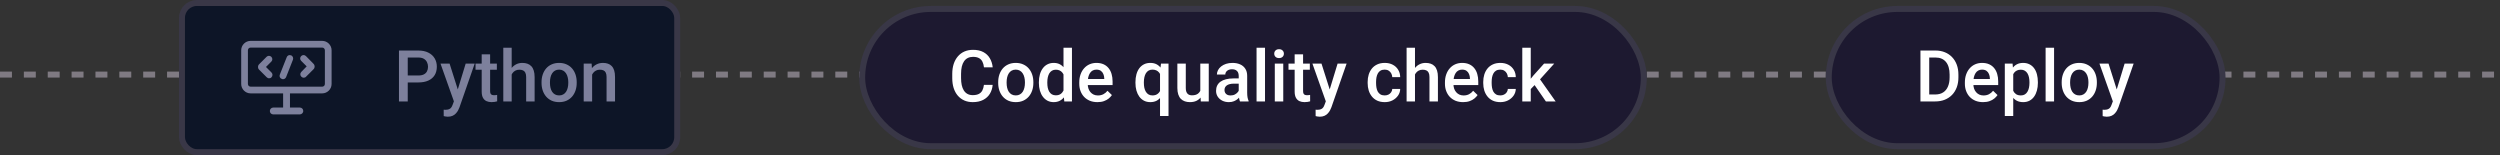
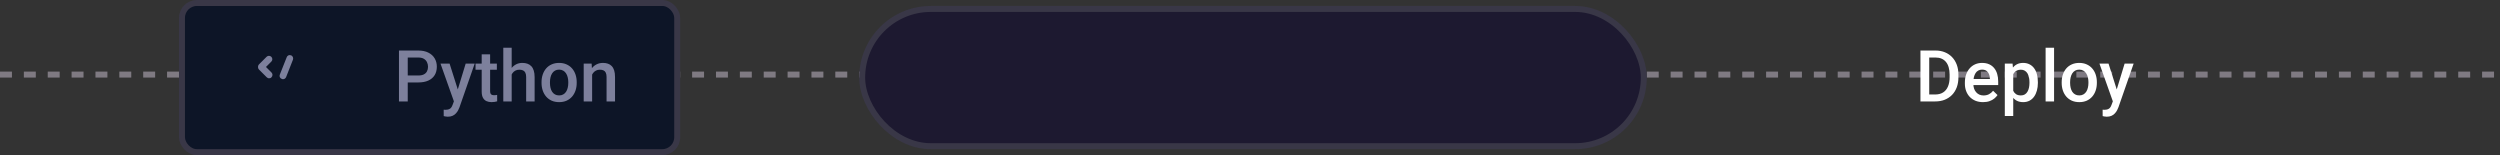
<svg xmlns="http://www.w3.org/2000/svg" width="419" height="26" viewBox="0 0 419 26" fill="none">
  <rect x="0" y="0" width="419" height="26" fill="#333333" stroke="none" />
  <g clip-path="url(#clip0_1502_4826)">
    <line y1="12.5" x2="640" y2="12.5" stroke="#CDC3D2" stroke-opacity="0.5" stroke-dasharray="2 2" />
    <rect x="30.5" y="0.5" width="83" height="25" rx="2.5" fill="#0D1527" />
    <rect x="30.5" y="0.5" width="83" height="25" rx="2.5" stroke="#393747" />
-     <path d="M54 6.85H42C41.15 6.85 40.425 7.55 40.425 8.425V14.075C40.425 14.925 41.125 15.65 42 15.65H47.45V18.025H45.8C45.5 18.025 45.225 18.275 45.225 18.6C45.225 18.925 45.475 19.175 45.8 19.175H50.25C50.55 19.175 50.825 18.925 50.825 18.6C50.825 18.275 50.575 18.025 50.25 18.025H48.6V15.65H54C54.85 15.65 55.575 14.95 55.575 14.075V8.425C55.575 7.55 54.85 6.85 54 6.85ZM54.45 14.075C54.45 14.325 54.25 14.525 54 14.525H42C41.75 14.525 41.55 14.325 41.55 14.075V8.425C41.55 8.175 41.75 7.975 42 7.975H54C54.25 7.975 54.45 8.175 54.45 8.425V14.075Z" fill="#7D809C" />
-     <path d="M51.275 9.399C51.05 9.174 50.7 9.174 50.475 9.399C50.25 9.624 50.25 9.974 50.475 10.199L51.4 11.124L50.5 12.049C50.275 12.274 50.275 12.624 50.5 12.849C50.6 12.949 50.75 13.024 50.9 13.024C51.05 13.024 51.2 12.974 51.3 12.849L52.55 11.599C52.8 11.349 52.8 10.949 52.55 10.699L51.275 9.399Z" fill="#7D809C" />
    <path d="M44.575 11.224L45.475 10.324C45.7 10.099 45.7 9.749 45.475 9.524C45.25 9.299 44.9 9.299 44.675 9.524L43.425 10.774C43.175 11.024 43.175 11.424 43.425 11.674L44.7 12.949C44.8 13.049 44.95 13.124 45.1 13.124C45.25 13.124 45.4 13.074 45.5 12.949C45.725 12.724 45.725 12.374 45.5 12.149L44.575 11.224Z" fill="#7D809C" />
    <path d="M48.775 9.275C48.475 9.15 48.15 9.3 48.05 9.6L46.9 12.5C46.775 12.8 46.925 13.125 47.225 13.225C47.3 13.25 47.35 13.275 47.425 13.275C47.65 13.275 47.85 13.15 47.95 12.925L49.1 10C49.2 9.725 49.075 9.375 48.775 9.275Z" fill="#7D809C" />
    <path d="M70.107 13.818H67.887V12.652H70.107C70.494 12.652 70.807 12.59 71.045 12.465C71.283 12.34 71.457 12.168 71.566 11.949C71.68 11.727 71.736 11.473 71.736 11.188C71.736 10.918 71.68 10.666 71.566 10.432C71.457 10.193 71.283 10.002 71.045 9.857C70.807 9.713 70.494 9.641 70.107 9.641H68.338V17H66.867V8.469H70.107C70.768 8.469 71.328 8.586 71.789 8.82C72.254 9.051 72.607 9.371 72.85 9.781C73.092 10.188 73.213 10.652 73.213 11.176C73.213 11.727 73.092 12.199 72.85 12.594C72.607 12.988 72.254 13.291 71.789 13.502C71.328 13.713 70.768 13.818 70.107 13.818ZM76.324 16.309L78.047 10.66H79.559L77.016 17.967C76.957 18.123 76.881 18.293 76.787 18.477C76.693 18.66 76.57 18.834 76.418 18.998C76.269 19.166 76.084 19.301 75.861 19.402C75.639 19.508 75.369 19.561 75.053 19.561C74.928 19.561 74.807 19.549 74.689 19.525C74.576 19.506 74.469 19.484 74.367 19.461L74.361 18.383C74.4 18.387 74.447 18.391 74.502 18.395C74.561 18.398 74.607 18.4 74.643 18.4C74.877 18.4 75.072 18.371 75.228 18.312C75.385 18.258 75.512 18.168 75.609 18.043C75.711 17.918 75.797 17.75 75.867 17.539L76.324 16.309ZM75.352 10.66L76.857 15.406L77.109 16.895L76.131 17.146L73.828 10.66H75.352ZM83.273 10.66V11.691H79.699V10.66H83.273ZM80.731 9.107H82.143V15.248C82.143 15.443 82.17 15.594 82.225 15.699C82.283 15.801 82.363 15.869 82.465 15.904C82.566 15.94 82.686 15.957 82.822 15.957C82.92 15.957 83.014 15.951 83.103 15.94C83.193 15.928 83.266 15.916 83.32 15.904L83.326 16.982C83.209 17.018 83.072 17.049 82.916 17.076C82.764 17.104 82.588 17.117 82.389 17.117C82.064 17.117 81.777 17.061 81.527 16.947C81.277 16.83 81.082 16.641 80.941 16.379C80.801 16.117 80.731 15.77 80.731 15.336V9.107ZM85.758 8V17H84.352V8H85.758ZM85.512 13.596L85.055 13.59C85.059 13.152 85.119 12.748 85.236 12.377C85.357 12.006 85.525 11.684 85.74 11.41C85.959 11.133 86.221 10.92 86.525 10.771C86.83 10.619 87.168 10.543 87.539 10.543C87.852 10.543 88.133 10.586 88.383 10.672C88.637 10.758 88.856 10.896 89.039 11.088C89.223 11.275 89.361 11.521 89.455 11.826C89.553 12.127 89.602 12.494 89.602 12.928V17H88.184V12.916C88.184 12.611 88.139 12.369 88.049 12.19C87.963 12.01 87.836 11.881 87.668 11.803C87.5 11.721 87.295 11.68 87.053 11.68C86.799 11.68 86.574 11.73 86.379 11.832C86.188 11.934 86.027 12.072 85.898 12.248C85.769 12.424 85.672 12.627 85.606 12.857C85.543 13.088 85.512 13.334 85.512 13.596ZM90.762 13.9V13.766C90.762 13.309 90.828 12.885 90.961 12.494C91.094 12.1 91.285 11.758 91.535 11.469C91.789 11.176 92.098 10.949 92.461 10.789C92.828 10.625 93.242 10.543 93.703 10.543C94.168 10.543 94.582 10.625 94.945 10.789C95.312 10.949 95.623 11.176 95.877 11.469C96.131 11.758 96.324 12.1 96.457 12.494C96.59 12.885 96.656 13.309 96.656 13.766V13.9C96.656 14.357 96.59 14.781 96.457 15.172C96.324 15.562 96.131 15.904 95.877 16.197C95.623 16.486 95.314 16.713 94.951 16.877C94.588 17.037 94.176 17.117 93.715 17.117C93.25 17.117 92.834 17.037 92.467 16.877C92.103 16.713 91.795 16.486 91.541 16.197C91.287 15.904 91.094 15.562 90.961 15.172C90.828 14.781 90.762 14.357 90.762 13.9ZM92.174 13.766V13.9C92.174 14.185 92.203 14.455 92.262 14.709C92.32 14.963 92.412 15.185 92.537 15.377C92.662 15.568 92.822 15.719 93.018 15.828C93.213 15.938 93.445 15.992 93.715 15.992C93.977 15.992 94.203 15.938 94.394 15.828C94.59 15.719 94.75 15.568 94.875 15.377C95 15.185 95.092 14.963 95.15 14.709C95.213 14.455 95.244 14.185 95.244 13.9V13.766C95.244 13.484 95.213 13.219 95.15 12.969C95.092 12.715 94.998 12.49 94.869 12.295C94.744 12.1 94.584 11.947 94.389 11.838C94.197 11.725 93.969 11.668 93.703 11.668C93.438 11.668 93.207 11.725 93.012 11.838C92.82 11.947 92.662 12.1 92.537 12.295C92.412 12.49 92.32 12.715 92.262 12.969C92.203 13.219 92.174 13.484 92.174 13.766ZM99.24 12.014V17H97.828V10.66H99.158L99.24 12.014ZM98.988 13.596L98.531 13.59C98.535 13.141 98.598 12.729 98.719 12.354C98.844 11.979 99.016 11.656 99.234 11.387C99.457 11.117 99.723 10.91 100.031 10.766C100.34 10.617 100.684 10.543 101.062 10.543C101.367 10.543 101.643 10.586 101.889 10.672C102.139 10.754 102.352 10.889 102.527 11.076C102.707 11.264 102.844 11.508 102.938 11.809C103.031 12.105 103.078 12.471 103.078 12.904V17H101.66V12.898C101.66 12.594 101.615 12.354 101.525 12.178C101.439 11.998 101.312 11.871 101.145 11.797C100.98 11.719 100.775 11.68 100.529 11.68C100.287 11.68 100.07 11.73 99.879 11.832C99.688 11.934 99.525 12.072 99.393 12.248C99.264 12.424 99.164 12.627 99.094 12.857C99.023 13.088 98.988 13.334 98.988 13.596Z" fill="#7D809C" />
    <rect x="144.5" y="1.5" width="131" height="23" rx="11.5" fill="#1D1930" />
    <rect x="144.5" y="1.5" width="131" height="23" rx="11.5" stroke="#393747" />
-     <path d="M164.906 14.223H166.371C166.324 14.781 166.168 15.279 165.902 15.717C165.637 16.15 165.264 16.492 164.783 16.742C164.303 16.992 163.719 17.117 163.031 17.117C162.504 17.117 162.029 17.023 161.607 16.836C161.186 16.645 160.824 16.375 160.523 16.027C160.223 15.676 159.992 15.252 159.832 14.756C159.676 14.26 159.598 13.705 159.598 13.092V12.383C159.598 11.77 159.678 11.215 159.838 10.719C160.002 10.223 160.236 9.799 160.541 9.447C160.846 9.092 161.211 8.82 161.637 8.633C162.066 8.445 162.549 8.352 163.084 8.352C163.764 8.352 164.338 8.477 164.807 8.727C165.275 8.977 165.639 9.322 165.896 9.764C166.158 10.205 166.318 10.711 166.377 11.281H164.912C164.873 10.914 164.787 10.6 164.654 10.338C164.525 10.076 164.334 9.877 164.08 9.74C163.826 9.6 163.494 9.529 163.084 9.529C162.748 9.529 162.455 9.592 162.205 9.717C161.955 9.842 161.746 10.025 161.578 10.268C161.41 10.51 161.283 10.809 161.197 11.164C161.115 11.516 161.074 11.918 161.074 12.371V13.092C161.074 13.521 161.111 13.912 161.186 14.264C161.264 14.611 161.381 14.91 161.537 15.16C161.697 15.41 161.9 15.604 162.146 15.74C162.393 15.877 162.688 15.945 163.031 15.945C163.449 15.945 163.787 15.879 164.045 15.746C164.307 15.613 164.504 15.42 164.637 15.166C164.773 14.908 164.863 14.594 164.906 14.223ZM167.297 13.9V13.766C167.297 13.309 167.363 12.885 167.496 12.494C167.629 12.1 167.82 11.758 168.07 11.469C168.324 11.176 168.633 10.949 168.996 10.789C169.363 10.625 169.777 10.543 170.238 10.543C170.703 10.543 171.117 10.625 171.48 10.789C171.848 10.949 172.158 11.176 172.412 11.469C172.666 11.758 172.859 12.1 172.992 12.494C173.125 12.885 173.191 13.309 173.191 13.766V13.9C173.191 14.357 173.125 14.781 172.992 15.172C172.859 15.562 172.666 15.904 172.412 16.197C172.158 16.486 171.85 16.713 171.486 16.877C171.123 17.037 170.711 17.117 170.25 17.117C169.785 17.117 169.369 17.037 169.002 16.877C168.639 16.713 168.33 16.486 168.076 16.197C167.822 15.904 167.629 15.562 167.496 15.172C167.363 14.781 167.297 14.357 167.297 13.9ZM168.709 13.766V13.9C168.709 14.185 168.738 14.455 168.797 14.709C168.855 14.963 168.947 15.185 169.072 15.377C169.197 15.568 169.357 15.719 169.553 15.828C169.748 15.938 169.98 15.992 170.25 15.992C170.512 15.992 170.738 15.938 170.93 15.828C171.125 15.719 171.285 15.568 171.41 15.377C171.535 15.185 171.627 14.963 171.686 14.709C171.748 14.455 171.779 14.185 171.779 13.9V13.766C171.779 13.484 171.748 13.219 171.686 12.969C171.627 12.715 171.533 12.49 171.404 12.295C171.279 12.1 171.119 11.947 170.924 11.838C170.732 11.725 170.504 11.668 170.238 11.668C169.973 11.668 169.742 11.725 169.547 11.838C169.355 11.947 169.197 12.1 169.072 12.295C168.947 12.49 168.855 12.715 168.797 12.969C168.738 13.219 168.709 13.484 168.709 13.766ZM178.242 15.688V8H179.66V17H178.377L178.242 15.688ZM174.117 13.9V13.777C174.117 13.297 174.174 12.859 174.287 12.465C174.4 12.066 174.564 11.725 174.779 11.44C174.994 11.15 175.256 10.93 175.564 10.777C175.873 10.621 176.221 10.543 176.607 10.543C176.99 10.543 177.326 10.617 177.615 10.766C177.904 10.914 178.15 11.127 178.354 11.404C178.557 11.678 178.719 12.006 178.84 12.389C178.961 12.768 179.047 13.19 179.098 13.654V14.047C179.047 14.5 178.961 14.914 178.84 15.289C178.719 15.664 178.557 15.988 178.354 16.262C178.15 16.535 177.902 16.746 177.609 16.895C177.32 17.043 176.982 17.117 176.596 17.117C176.213 17.117 175.867 17.037 175.559 16.877C175.254 16.717 174.994 16.492 174.779 16.203C174.564 15.914 174.4 15.574 174.287 15.184C174.174 14.789 174.117 14.361 174.117 13.9ZM175.529 13.777V13.9C175.529 14.19 175.555 14.459 175.605 14.709C175.66 14.959 175.744 15.18 175.857 15.371C175.971 15.559 176.117 15.707 176.297 15.816C176.48 15.922 176.699 15.975 176.953 15.975C177.273 15.975 177.537 15.904 177.744 15.764C177.951 15.623 178.113 15.434 178.23 15.195C178.352 14.953 178.434 14.684 178.477 14.387V13.326C178.453 13.096 178.404 12.881 178.33 12.682C178.26 12.482 178.164 12.309 178.043 12.16C177.922 12.008 177.771 11.891 177.592 11.809C177.416 11.723 177.207 11.68 176.965 11.68C176.707 11.68 176.488 11.734 176.309 11.844C176.129 11.953 175.98 12.104 175.863 12.295C175.75 12.486 175.666 12.709 175.611 12.963C175.557 13.217 175.529 13.488 175.529 13.777ZM183.932 17.117C183.463 17.117 183.039 17.041 182.66 16.889C182.285 16.732 181.965 16.516 181.699 16.238C181.438 15.961 181.236 15.635 181.096 15.26C180.955 14.885 180.885 14.48 180.885 14.047V13.812C180.885 13.316 180.957 12.867 181.102 12.465C181.246 12.062 181.447 11.719 181.705 11.434C181.963 11.145 182.268 10.924 182.619 10.771C182.971 10.619 183.352 10.543 183.762 10.543C184.215 10.543 184.611 10.619 184.951 10.771C185.291 10.924 185.572 11.139 185.795 11.416C186.021 11.69 186.189 12.016 186.299 12.395C186.412 12.773 186.469 13.191 186.469 13.648V14.252H181.57V13.238H185.074V13.127C185.066 12.873 185.016 12.635 184.922 12.412C184.832 12.19 184.693 12.01 184.506 11.873C184.318 11.736 184.068 11.668 183.756 11.668C183.521 11.668 183.312 11.719 183.129 11.82C182.949 11.918 182.799 12.06 182.678 12.248C182.557 12.435 182.463 12.662 182.396 12.928C182.334 13.19 182.303 13.484 182.303 13.812V14.047C182.303 14.324 182.34 14.582 182.414 14.82C182.492 15.055 182.605 15.26 182.754 15.435C182.902 15.611 183.082 15.75 183.293 15.852C183.504 15.949 183.744 15.998 184.014 15.998C184.354 15.998 184.656 15.93 184.922 15.793C185.188 15.656 185.418 15.463 185.613 15.213L186.357 15.934C186.221 16.133 186.043 16.324 185.824 16.508C185.605 16.688 185.338 16.834 185.021 16.947C184.709 17.061 184.346 17.117 183.932 17.117ZM194.42 19.438V11.92L194.584 10.66H195.844V19.438H194.42ZM190.301 13.895V13.771C190.301 13.291 190.355 12.854 190.465 12.459C190.574 12.06 190.736 11.719 190.951 11.434C191.166 11.148 191.428 10.93 191.736 10.777C192.045 10.621 192.4 10.543 192.803 10.543C193.193 10.543 193.533 10.617 193.822 10.766C194.115 10.914 194.361 11.127 194.561 11.404C194.764 11.678 194.926 12.004 195.047 12.383C195.168 12.762 195.256 13.184 195.311 13.648V14.041C195.26 14.494 195.174 14.908 195.053 15.283C194.932 15.658 194.77 15.982 194.566 16.256C194.363 16.529 194.115 16.742 193.822 16.895C193.529 17.043 193.186 17.117 192.791 17.117C192.396 17.117 192.045 17.037 191.736 16.877C191.428 16.717 191.166 16.492 190.951 16.203C190.74 15.91 190.578 15.568 190.465 15.178C190.355 14.783 190.301 14.355 190.301 13.895ZM191.713 13.771V13.895C191.713 14.184 191.738 14.455 191.789 14.709C191.844 14.959 191.93 15.182 192.047 15.377C192.164 15.568 192.312 15.719 192.492 15.828C192.672 15.938 192.889 15.992 193.143 15.992C193.475 15.992 193.746 15.92 193.957 15.775C194.172 15.631 194.336 15.438 194.449 15.195C194.566 14.949 194.648 14.678 194.695 14.381V13.32C194.668 13.09 194.619 12.875 194.549 12.676C194.479 12.473 194.381 12.297 194.256 12.148C194.135 11.996 193.982 11.879 193.799 11.797C193.619 11.711 193.404 11.668 193.154 11.668C192.9 11.668 192.682 11.723 192.498 11.832C192.314 11.941 192.164 12.094 192.047 12.289C191.934 12.48 191.85 12.703 191.795 12.957C191.74 13.211 191.713 13.482 191.713 13.771ZM201.17 15.506V10.66H202.588V17H201.252L201.17 15.506ZM201.369 14.188L201.844 14.176C201.844 14.602 201.797 14.994 201.703 15.354C201.609 15.709 201.465 16.02 201.27 16.285C201.074 16.547 200.824 16.752 200.52 16.9C200.215 17.045 199.85 17.117 199.424 17.117C199.115 17.117 198.832 17.072 198.574 16.982C198.316 16.893 198.094 16.754 197.906 16.566C197.723 16.379 197.58 16.135 197.479 15.834C197.377 15.533 197.326 15.174 197.326 14.756V10.66H198.738V14.768C198.738 14.998 198.766 15.191 198.82 15.348C198.875 15.5 198.949 15.623 199.043 15.717C199.137 15.81 199.246 15.877 199.371 15.916C199.496 15.955 199.629 15.975 199.77 15.975C200.172 15.975 200.488 15.896 200.719 15.74C200.953 15.58 201.119 15.365 201.217 15.096C201.318 14.826 201.369 14.523 201.369 14.188ZM207.609 15.729V12.705C207.609 12.479 207.568 12.283 207.486 12.119C207.404 11.955 207.279 11.828 207.111 11.738C206.947 11.648 206.74 11.604 206.49 11.604C206.26 11.604 206.061 11.643 205.893 11.721C205.725 11.799 205.594 11.904 205.5 12.037C205.406 12.17 205.359 12.32 205.359 12.488H203.953C203.953 12.238 204.014 11.996 204.135 11.762C204.256 11.527 204.432 11.318 204.662 11.135C204.893 10.951 205.168 10.807 205.488 10.701C205.809 10.596 206.168 10.543 206.566 10.543C207.043 10.543 207.465 10.623 207.832 10.783C208.203 10.943 208.494 11.185 208.705 11.51C208.92 11.83 209.027 12.232 209.027 12.717V15.535C209.027 15.824 209.047 16.084 209.086 16.314C209.129 16.541 209.189 16.738 209.268 16.906V17H207.82C207.754 16.848 207.701 16.654 207.662 16.42C207.627 16.182 207.609 15.951 207.609 15.729ZM207.814 13.145L207.826 14.018H206.812C206.551 14.018 206.32 14.043 206.121 14.094C205.922 14.141 205.756 14.211 205.623 14.305C205.49 14.398 205.391 14.512 205.324 14.645C205.258 14.777 205.225 14.928 205.225 15.096C205.225 15.264 205.264 15.418 205.342 15.559C205.42 15.695 205.533 15.803 205.682 15.881C205.834 15.959 206.018 15.998 206.232 15.998C206.521 15.998 206.773 15.94 206.988 15.822C207.207 15.701 207.379 15.555 207.504 15.383C207.629 15.207 207.695 15.041 207.703 14.885L208.16 15.512C208.113 15.672 208.033 15.844 207.92 16.027C207.807 16.211 207.658 16.387 207.475 16.555C207.295 16.719 207.078 16.854 206.824 16.959C206.574 17.064 206.285 17.117 205.957 17.117C205.543 17.117 205.174 17.035 204.85 16.871C204.525 16.703 204.271 16.479 204.088 16.197C203.904 15.912 203.812 15.59 203.812 15.23C203.812 14.895 203.875 14.598 204 14.34C204.129 14.078 204.316 13.859 204.562 13.684C204.812 13.508 205.117 13.375 205.477 13.285C205.836 13.191 206.246 13.145 206.707 13.145H207.814ZM212.016 8V17H210.598V8H212.016ZM215.074 10.66V17H213.656V10.66H215.074ZM213.562 8.996C213.562 8.781 213.633 8.604 213.773 8.463C213.918 8.318 214.117 8.246 214.371 8.246C214.621 8.246 214.818 8.318 214.963 8.463C215.107 8.604 215.18 8.781 215.18 8.996C215.18 9.207 215.107 9.383 214.963 9.523C214.818 9.664 214.621 9.734 214.371 9.734C214.117 9.734 213.918 9.664 213.773 9.523C213.633 9.383 213.562 9.207 213.562 8.996ZM219.527 10.66V11.691H215.953V10.66H219.527ZM216.984 9.107H218.396V15.248C218.396 15.443 218.424 15.594 218.479 15.699C218.537 15.801 218.617 15.869 218.719 15.904C218.82 15.94 218.939 15.957 219.076 15.957C219.174 15.957 219.268 15.951 219.357 15.94C219.447 15.928 219.52 15.916 219.574 15.904L219.58 16.982C219.463 17.018 219.326 17.049 219.17 17.076C219.018 17.104 218.842 17.117 218.643 17.117C218.318 17.117 218.031 17.061 217.781 16.947C217.531 16.83 217.336 16.641 217.195 16.379C217.055 16.117 216.984 15.77 216.984 15.336V9.107ZM222.457 16.309L224.18 10.66H225.691L223.148 17.967C223.09 18.123 223.014 18.293 222.92 18.477C222.826 18.66 222.703 18.834 222.551 18.998C222.402 19.166 222.217 19.301 221.994 19.402C221.771 19.508 221.502 19.561 221.186 19.561C221.061 19.561 220.939 19.549 220.822 19.525C220.709 19.506 220.602 19.484 220.5 19.461L220.494 18.383C220.533 18.387 220.58 18.391 220.635 18.395C220.693 18.398 220.74 18.4 220.775 18.4C221.01 18.4 221.205 18.371 221.361 18.312C221.518 18.258 221.645 18.168 221.742 18.043C221.844 17.918 221.93 17.75 222 17.539L222.457 16.309ZM221.484 10.66L222.99 15.406L223.242 16.895L222.264 17.146L219.961 10.66H221.484ZM232.078 15.992C232.309 15.992 232.516 15.947 232.699 15.857C232.887 15.764 233.037 15.635 233.15 15.471C233.268 15.307 233.332 15.117 233.344 14.902H234.674C234.666 15.312 234.545 15.685 234.311 16.021C234.076 16.357 233.766 16.625 233.379 16.824C232.992 17.02 232.564 17.117 232.096 17.117C231.611 17.117 231.189 17.035 230.83 16.871C230.471 16.703 230.172 16.473 229.934 16.18C229.695 15.887 229.516 15.549 229.395 15.166C229.277 14.783 229.219 14.373 229.219 13.935V13.73C229.219 13.293 229.277 12.883 229.395 12.5C229.516 12.113 229.695 11.773 229.934 11.48C230.172 11.188 230.471 10.959 230.83 10.795C231.189 10.627 231.609 10.543 232.09 10.543C232.598 10.543 233.043 10.645 233.426 10.848C233.809 11.047 234.109 11.326 234.328 11.685C234.551 12.041 234.666 12.455 234.674 12.928H233.344C233.332 12.693 233.273 12.482 233.168 12.295C233.066 12.104 232.922 11.951 232.734 11.838C232.551 11.725 232.33 11.668 232.072 11.668C231.787 11.668 231.551 11.727 231.363 11.844C231.176 11.957 231.029 12.113 230.924 12.312C230.818 12.508 230.742 12.729 230.695 12.975C230.652 13.217 230.631 13.469 230.631 13.73V13.935C230.631 14.197 230.652 14.451 230.695 14.697C230.738 14.943 230.812 15.164 230.918 15.359C231.027 15.551 231.176 15.705 231.363 15.822C231.551 15.935 231.789 15.992 232.078 15.992ZM237.152 8V17H235.746V8H237.152ZM236.906 13.596L236.449 13.59C236.453 13.152 236.514 12.748 236.631 12.377C236.752 12.006 236.92 11.684 237.135 11.41C237.354 11.133 237.615 10.92 237.92 10.771C238.225 10.619 238.562 10.543 238.934 10.543C239.246 10.543 239.527 10.586 239.777 10.672C240.031 10.758 240.25 10.896 240.434 11.088C240.617 11.275 240.756 11.521 240.85 11.826C240.947 12.127 240.996 12.494 240.996 12.928V17H239.578V12.916C239.578 12.611 239.533 12.369 239.443 12.19C239.357 12.01 239.23 11.881 239.062 11.803C238.895 11.721 238.689 11.68 238.447 11.68C238.193 11.68 237.969 11.73 237.773 11.832C237.582 11.934 237.422 12.072 237.293 12.248C237.164 12.424 237.066 12.627 237 12.857C236.938 13.088 236.906 13.334 236.906 13.596ZM245.221 17.117C244.752 17.117 244.328 17.041 243.949 16.889C243.574 16.732 243.254 16.516 242.988 16.238C242.727 15.961 242.525 15.635 242.385 15.26C242.244 14.885 242.174 14.48 242.174 14.047V13.812C242.174 13.316 242.246 12.867 242.391 12.465C242.535 12.062 242.736 11.719 242.994 11.434C243.252 11.145 243.557 10.924 243.908 10.771C244.26 10.619 244.641 10.543 245.051 10.543C245.504 10.543 245.9 10.619 246.24 10.771C246.58 10.924 246.861 11.139 247.084 11.416C247.311 11.69 247.479 12.016 247.588 12.395C247.701 12.773 247.758 13.191 247.758 13.648V14.252H242.859V13.238H246.363V13.127C246.355 12.873 246.305 12.635 246.211 12.412C246.121 12.19 245.982 12.01 245.795 11.873C245.607 11.736 245.357 11.668 245.045 11.668C244.811 11.668 244.602 11.719 244.418 11.82C244.238 11.918 244.088 12.06 243.967 12.248C243.846 12.435 243.752 12.662 243.686 12.928C243.623 13.19 243.592 13.484 243.592 13.812V14.047C243.592 14.324 243.629 14.582 243.703 14.82C243.781 15.055 243.895 15.26 244.043 15.435C244.191 15.611 244.371 15.75 244.582 15.852C244.793 15.949 245.033 15.998 245.303 15.998C245.643 15.998 245.945 15.93 246.211 15.793C246.477 15.656 246.707 15.463 246.902 15.213L247.646 15.934C247.51 16.133 247.332 16.324 247.113 16.508C246.895 16.688 246.627 16.834 246.311 16.947C245.998 17.061 245.635 17.117 245.221 17.117ZM251.449 15.992C251.68 15.992 251.887 15.947 252.07 15.857C252.258 15.764 252.408 15.635 252.521 15.471C252.639 15.307 252.703 15.117 252.715 14.902H254.045C254.037 15.312 253.916 15.685 253.682 16.021C253.447 16.357 253.137 16.625 252.75 16.824C252.363 17.02 251.936 17.117 251.467 17.117C250.982 17.117 250.561 17.035 250.201 16.871C249.842 16.703 249.543 16.473 249.305 16.18C249.066 15.887 248.887 15.549 248.766 15.166C248.648 14.783 248.59 14.373 248.59 13.935V13.73C248.59 13.293 248.648 12.883 248.766 12.5C248.887 12.113 249.066 11.773 249.305 11.48C249.543 11.188 249.842 10.959 250.201 10.795C250.561 10.627 250.98 10.543 251.461 10.543C251.969 10.543 252.414 10.645 252.797 10.848C253.18 11.047 253.48 11.326 253.699 11.685C253.922 12.041 254.037 12.455 254.045 12.928H252.715C252.703 12.693 252.645 12.482 252.539 12.295C252.438 12.104 252.293 11.951 252.105 11.838C251.922 11.725 251.701 11.668 251.443 11.668C251.158 11.668 250.922 11.727 250.734 11.844C250.547 11.957 250.4 12.113 250.295 12.312C250.189 12.508 250.113 12.729 250.066 12.975C250.023 13.217 250.002 13.469 250.002 13.73V13.935C250.002 14.197 250.023 14.451 250.066 14.697C250.109 14.943 250.184 15.164 250.289 15.359C250.398 15.551 250.547 15.705 250.734 15.822C250.922 15.935 251.16 15.992 251.449 15.992ZM256.553 8V17H255.135V8H256.553ZM260.49 10.66L257.73 13.719L256.219 15.266L255.85 14.07L256.992 12.658L258.785 10.66H260.49ZM259.09 17L257.033 14.023L257.924 13.033L260.725 17H259.09Z" fill="white" />
-     <rect x="306.5" y="1.5" width="66" height="23" rx="11.5" fill="#1D1930" />
-     <rect x="306.5" y="1.5" width="66" height="23" rx="11.5" stroke="#393747" />
    <path d="M324.346 17H322.523L322.535 15.834H324.346C324.873 15.834 325.314 15.719 325.67 15.488C326.029 15.258 326.299 14.928 326.479 14.498C326.662 14.068 326.754 13.557 326.754 12.963V12.5C326.754 12.039 326.701 11.631 326.596 11.275C326.494 10.92 326.342 10.621 326.139 10.379C325.939 10.137 325.693 9.953 325.4 9.828C325.111 9.703 324.777 9.641 324.398 9.641H322.488V8.469H324.398C324.965 8.469 325.482 8.564 325.951 8.756C326.42 8.943 326.824 9.215 327.164 9.57C327.508 9.926 327.771 10.352 327.955 10.848C328.139 11.344 328.23 11.898 328.23 12.512V12.963C328.23 13.576 328.139 14.131 327.955 14.627C327.771 15.123 327.508 15.549 327.164 15.904C326.82 16.256 326.41 16.527 325.934 16.719C325.461 16.906 324.932 17 324.346 17ZM323.338 8.469V17H321.867V8.469H323.338ZM332.361 17.117C331.893 17.117 331.469 17.041 331.09 16.889C330.715 16.732 330.395 16.516 330.129 16.238C329.867 15.961 329.666 15.635 329.525 15.26C329.385 14.885 329.314 14.48 329.314 14.047V13.812C329.314 13.316 329.387 12.867 329.531 12.465C329.676 12.062 329.877 11.719 330.135 11.434C330.393 11.145 330.697 10.924 331.049 10.771C331.4 10.619 331.781 10.543 332.191 10.543C332.645 10.543 333.041 10.619 333.381 10.771C333.721 10.924 334.002 11.139 334.225 11.416C334.451 11.69 334.619 12.016 334.729 12.395C334.842 12.773 334.898 13.191 334.898 13.648V14.252H330V13.238H333.504V13.127C333.496 12.873 333.445 12.635 333.352 12.412C333.262 12.19 333.123 12.01 332.936 11.873C332.748 11.736 332.498 11.668 332.186 11.668C331.951 11.668 331.742 11.719 331.559 11.82C331.379 11.918 331.229 12.06 331.107 12.248C330.986 12.435 330.893 12.662 330.826 12.928C330.764 13.19 330.732 13.484 330.732 13.812V14.047C330.732 14.324 330.77 14.582 330.844 14.82C330.922 15.055 331.035 15.26 331.184 15.435C331.332 15.611 331.512 15.75 331.723 15.852C331.934 15.949 332.174 15.998 332.443 15.998C332.783 15.998 333.086 15.93 333.352 15.793C333.617 15.656 333.848 15.463 334.043 15.213L334.787 15.934C334.65 16.133 334.473 16.324 334.254 16.508C334.035 16.688 333.768 16.834 333.451 16.947C333.139 17.061 332.775 17.117 332.361 17.117ZM337.418 11.879V19.438H336.006V10.66H337.307L337.418 11.879ZM341.549 13.771V13.895C341.549 14.355 341.494 14.783 341.385 15.178C341.279 15.568 341.121 15.91 340.91 16.203C340.703 16.492 340.447 16.717 340.143 16.877C339.838 17.037 339.486 17.117 339.088 17.117C338.693 17.117 338.348 17.045 338.051 16.9C337.758 16.752 337.51 16.543 337.307 16.273C337.104 16.004 336.939 15.688 336.814 15.324C336.693 14.957 336.607 14.555 336.557 14.117V13.643C336.607 13.178 336.693 12.756 336.814 12.377C336.939 11.998 337.104 11.672 337.307 11.398C337.51 11.125 337.758 10.914 338.051 10.766C338.344 10.617 338.686 10.543 339.076 10.543C339.475 10.543 339.828 10.621 340.137 10.777C340.445 10.93 340.705 11.148 340.916 11.434C341.127 11.715 341.285 12.055 341.391 12.453C341.496 12.848 341.549 13.287 341.549 13.771ZM340.137 13.895V13.771C340.137 13.479 340.109 13.207 340.055 12.957C340 12.703 339.914 12.48 339.797 12.289C339.68 12.098 339.529 11.949 339.346 11.844C339.166 11.734 338.949 11.68 338.695 11.68C338.445 11.68 338.23 11.723 338.051 11.809C337.871 11.891 337.721 12.006 337.6 12.154C337.479 12.303 337.385 12.477 337.318 12.676C337.252 12.871 337.205 13.084 337.178 13.315V14.451C337.225 14.732 337.305 14.99 337.418 15.225C337.531 15.459 337.691 15.646 337.898 15.787C338.109 15.924 338.379 15.992 338.707 15.992C338.961 15.992 339.178 15.938 339.357 15.828C339.537 15.719 339.684 15.568 339.797 15.377C339.914 15.182 340 14.957 340.055 14.703C340.109 14.449 340.137 14.18 340.137 13.895ZM344.262 8V17H342.844V8H344.262ZM345.539 13.9V13.766C345.539 13.309 345.605 12.885 345.738 12.494C345.871 12.1 346.062 11.758 346.312 11.469C346.566 11.176 346.875 10.949 347.238 10.789C347.605 10.625 348.02 10.543 348.48 10.543C348.945 10.543 349.359 10.625 349.723 10.789C350.09 10.949 350.4 11.176 350.654 11.469C350.908 11.758 351.102 12.1 351.234 12.494C351.367 12.885 351.434 13.309 351.434 13.766V13.9C351.434 14.357 351.367 14.781 351.234 15.172C351.102 15.562 350.908 15.904 350.654 16.197C350.4 16.486 350.092 16.713 349.729 16.877C349.365 17.037 348.953 17.117 348.492 17.117C348.027 17.117 347.611 17.037 347.244 16.877C346.881 16.713 346.572 16.486 346.318 16.197C346.064 15.904 345.871 15.562 345.738 15.172C345.605 14.781 345.539 14.357 345.539 13.9ZM346.951 13.766V13.9C346.951 14.185 346.98 14.455 347.039 14.709C347.098 14.963 347.189 15.185 347.314 15.377C347.439 15.568 347.6 15.719 347.795 15.828C347.99 15.938 348.223 15.992 348.492 15.992C348.754 15.992 348.98 15.938 349.172 15.828C349.367 15.719 349.527 15.568 349.652 15.377C349.777 15.185 349.869 14.963 349.928 14.709C349.99 14.455 350.021 14.185 350.021 13.9V13.766C350.021 13.484 349.99 13.219 349.928 12.969C349.869 12.715 349.775 12.49 349.646 12.295C349.521 12.1 349.361 11.947 349.166 11.838C348.975 11.725 348.746 11.668 348.48 11.668C348.215 11.668 347.984 11.725 347.789 11.838C347.598 11.947 347.439 12.1 347.314 12.295C347.189 12.49 347.098 12.715 347.039 12.969C346.98 13.219 346.951 13.484 346.951 13.766ZM354.363 16.309L356.086 10.66H357.598L355.055 17.967C354.996 18.123 354.92 18.293 354.826 18.477C354.732 18.66 354.609 18.834 354.457 18.998C354.309 19.166 354.123 19.301 353.9 19.402C353.678 19.508 353.408 19.561 353.092 19.561C352.967 19.561 352.846 19.549 352.729 19.525C352.615 19.506 352.508 19.484 352.406 19.461L352.4 18.383C352.439 18.387 352.486 18.391 352.541 18.395C352.6 18.398 352.646 18.4 352.682 18.4C352.916 18.4 353.111 18.371 353.268 18.312C353.424 18.258 353.551 18.168 353.648 18.043C353.75 17.918 353.836 17.75 353.906 17.539L354.363 16.309ZM353.391 10.66L354.896 15.406L355.148 16.895L354.17 17.146L351.867 10.66H353.391Z" fill="white" />
  </g>
  <defs>
    <clipPath id="clip0_1502_4826">
      <rect width="419" height="26" fill="white" />
    </clipPath>
  </defs>
</svg>